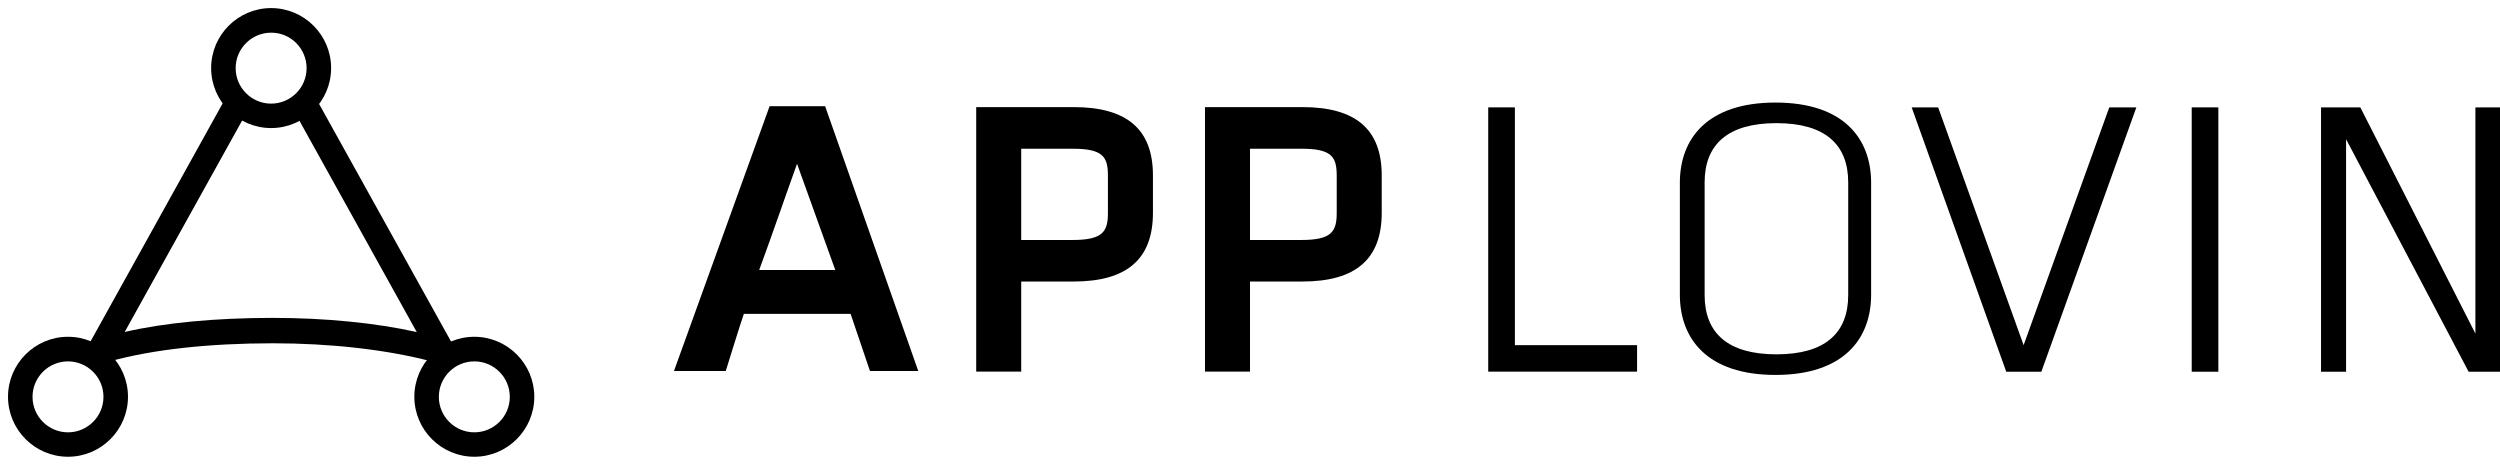
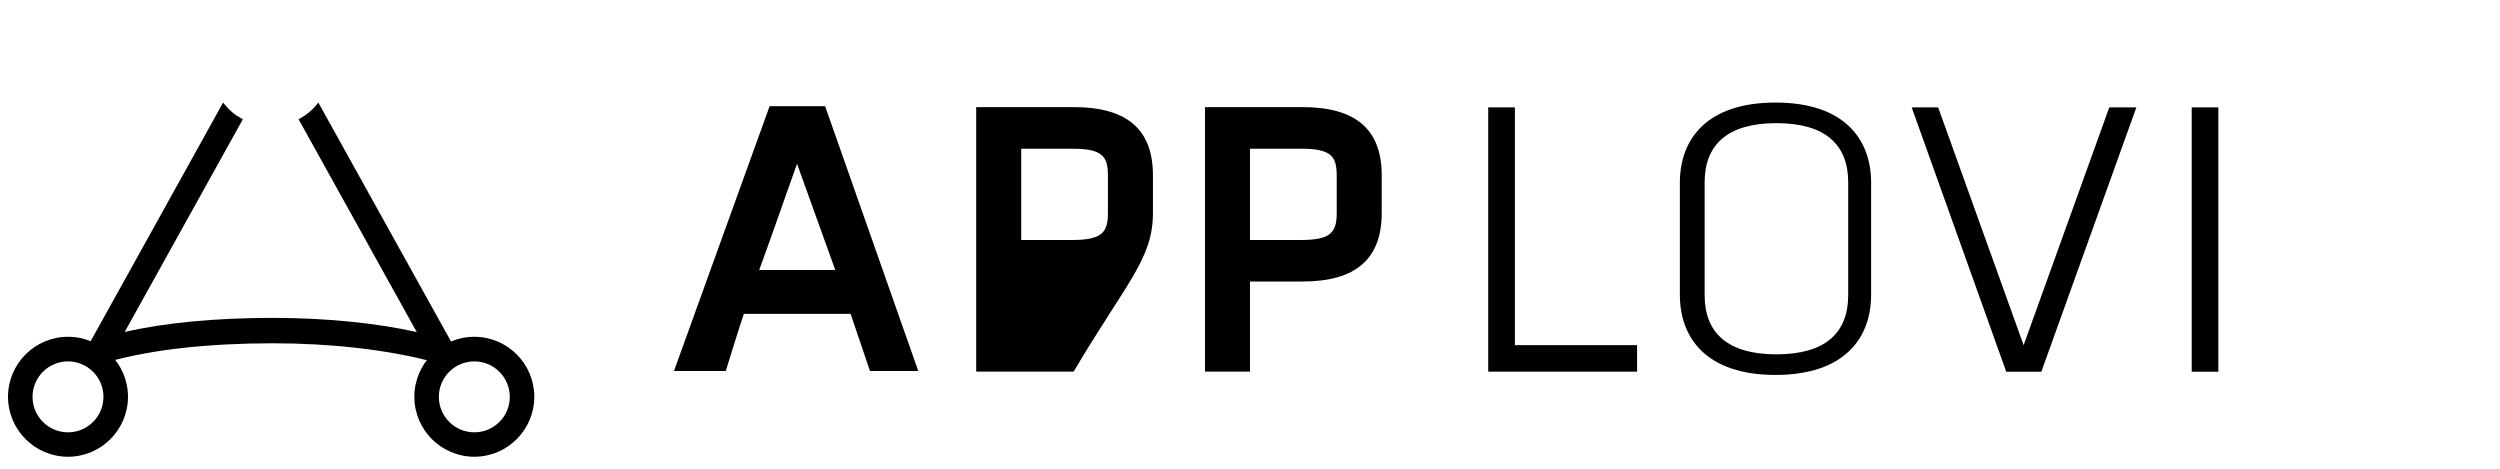
<svg xmlns="http://www.w3.org/2000/svg" width="176" height="33" viewBox="0 0 176 33" fill="none">
  <g id="logo_applovin_primary_black">
    <g id="wordmark">
      <path id="Shape" d="M61.245 26.119L59.883 22.097H52.367C52.159 22.718 51.94 23.396 51.714 24.124L51.093 26.119H47.447L54.18 7.477H58.089L64.646 26.119H61.245ZM56.112 11.531C55.661 12.798 55.221 14.022 54.807 15.214C54.393 16.406 53.935 17.667 53.446 19.01H58.804L56.112 11.531Z" fill="black" />
-       <path id="Shape_2" d="M75.583 7.54H68.725V26.163H71.893V19.819H75.583C79.341 19.819 81.167 18.238 81.167 14.982V12.346C81.167 9.109 79.341 7.54 75.583 7.54ZM71.893 10.47H75.507C77.653 10.47 77.998 11.035 77.998 12.378V14.988C77.998 16.305 77.641 16.895 75.507 16.895H71.893V10.47Z" fill="black" />
+       <path id="Shape_2" d="M75.583 7.54H68.725V26.163H71.893H75.583C79.341 19.819 81.167 18.238 81.167 14.982V12.346C81.167 9.109 79.341 7.54 75.583 7.54ZM71.893 10.47H75.507C77.653 10.47 77.998 11.035 77.998 12.378V14.988C77.998 16.305 77.641 16.895 75.507 16.895H71.893V10.47Z" fill="black" />
      <path id="Shape_3" d="M91.689 7.54H84.831V26.163H88V19.819H91.689C95.448 19.819 97.273 18.238 97.273 14.982V12.346C97.273 9.109 95.448 7.54 91.689 7.54ZM88 10.47H91.614C93.76 10.47 94.105 11.035 94.105 12.378V14.988C94.105 16.305 93.747 16.895 91.614 16.895H88V10.47Z" fill="black" />
      <path id="Path" d="M106.648 24.299H115.25V26.163H104.771V7.559H106.648V24.299Z" fill="black" />
      <path id="Shape_4" d="M131.727 20.748C131.727 23.847 129.801 26.395 124.994 26.395C120.188 26.395 118.262 23.854 118.262 20.748V12.867C118.262 9.767 120.188 7.22 124.994 7.22C129.801 7.22 131.727 9.761 131.727 12.867V20.748ZM120.006 20.773C120.006 23.446 121.637 24.945 125.063 24.945C128.489 24.945 130.114 23.446 130.114 20.773V12.842C130.114 10.169 128.483 8.669 125.063 8.669C121.637 8.669 120.006 10.169 120.006 12.842V20.773Z" fill="black" />
      <path id="Path_2" d="M134.582 7.559H136.446L142.463 24.299L148.493 7.559H150.4L143.711 26.169H141.239L134.582 7.559Z" fill="black" />
      <path id="Path_3" d="M156.172 26.169H154.296V7.559H156.172V26.169Z" fill="black" />
-       <path id="Path_4" d="M165.164 9.799V26.169H163.4V7.559H166.167L174.268 23.483V7.559H176.031V26.169H173.791L165.164 9.799Z" fill="black" />
    </g>
    <g id="icon">
      <path id="Vector" d="M33.393 23.709C31.065 23.709 29.17 25.604 29.17 27.932C29.17 30.26 31.065 32.155 33.393 32.155C35.721 32.155 37.615 30.26 37.615 27.932C37.615 25.611 35.721 23.709 33.393 23.709ZM35.89 27.939C35.89 29.319 34.767 30.436 33.393 30.436C32.012 30.436 30.895 29.313 30.895 27.939C30.895 26.558 32.019 25.441 33.393 25.441C34.767 25.441 35.89 26.558 35.89 27.939Z" fill="black" />
      <path id="Vector_2" d="M4.787 23.709C2.459 23.709 0.564 25.604 0.564 27.932C0.564 30.26 2.459 32.155 4.787 32.155C7.115 32.155 9.01 30.26 9.01 27.932C9.01 25.611 7.115 23.709 4.787 23.709ZM7.284 27.939C7.284 29.319 6.161 30.436 4.787 30.436C3.407 30.436 2.29 29.313 2.29 27.939C2.29 26.558 3.413 25.441 4.787 25.441C6.161 25.441 7.284 26.558 7.284 27.939Z" fill="black" />
-       <path id="Vector_3" d="M19.087 0.569C16.759 0.569 14.864 2.464 14.864 4.792C14.864 7.12 16.759 9.015 19.087 9.015C21.415 9.015 23.31 7.12 23.31 4.792C23.31 2.464 21.415 0.569 19.087 0.569ZM21.584 4.798C21.584 6.178 20.461 7.295 19.087 7.295C17.707 7.295 16.59 6.172 16.59 4.798C16.59 3.418 17.713 2.301 19.087 2.301C20.467 2.295 21.584 3.418 21.584 4.798Z" fill="black" />
      <path id="Path_5" d="M31.83 24.18L22.5 7.383L22.412 7.22L22.293 7.364C21.973 7.766 21.578 8.086 21.132 8.331L21.019 8.393L21.082 8.506L29.339 23.377C26.459 22.731 22.877 22.379 19.206 22.379C15.159 22.379 11.564 22.724 8.778 23.371L17.035 8.506L17.098 8.393L16.985 8.331C16.533 8.092 16.144 7.766 15.824 7.364L15.705 7.22L15.617 7.383L6.293 24.18L6.218 24.312L6.356 24.362C6.814 24.519 7.234 25.09 7.604 25.416L7.667 25.473L7.742 25.435L7.774 25.429C10.748 24.607 14.707 24.167 19.212 24.167C23.266 24.167 27.2 24.613 30.299 25.422L30.362 25.541L30.481 25.447L30.506 25.429C30.883 25.096 31.303 24.525 31.761 24.368L31.899 24.318L31.83 24.18Z" fill="black" />
    </g>
  </g>
</svg>